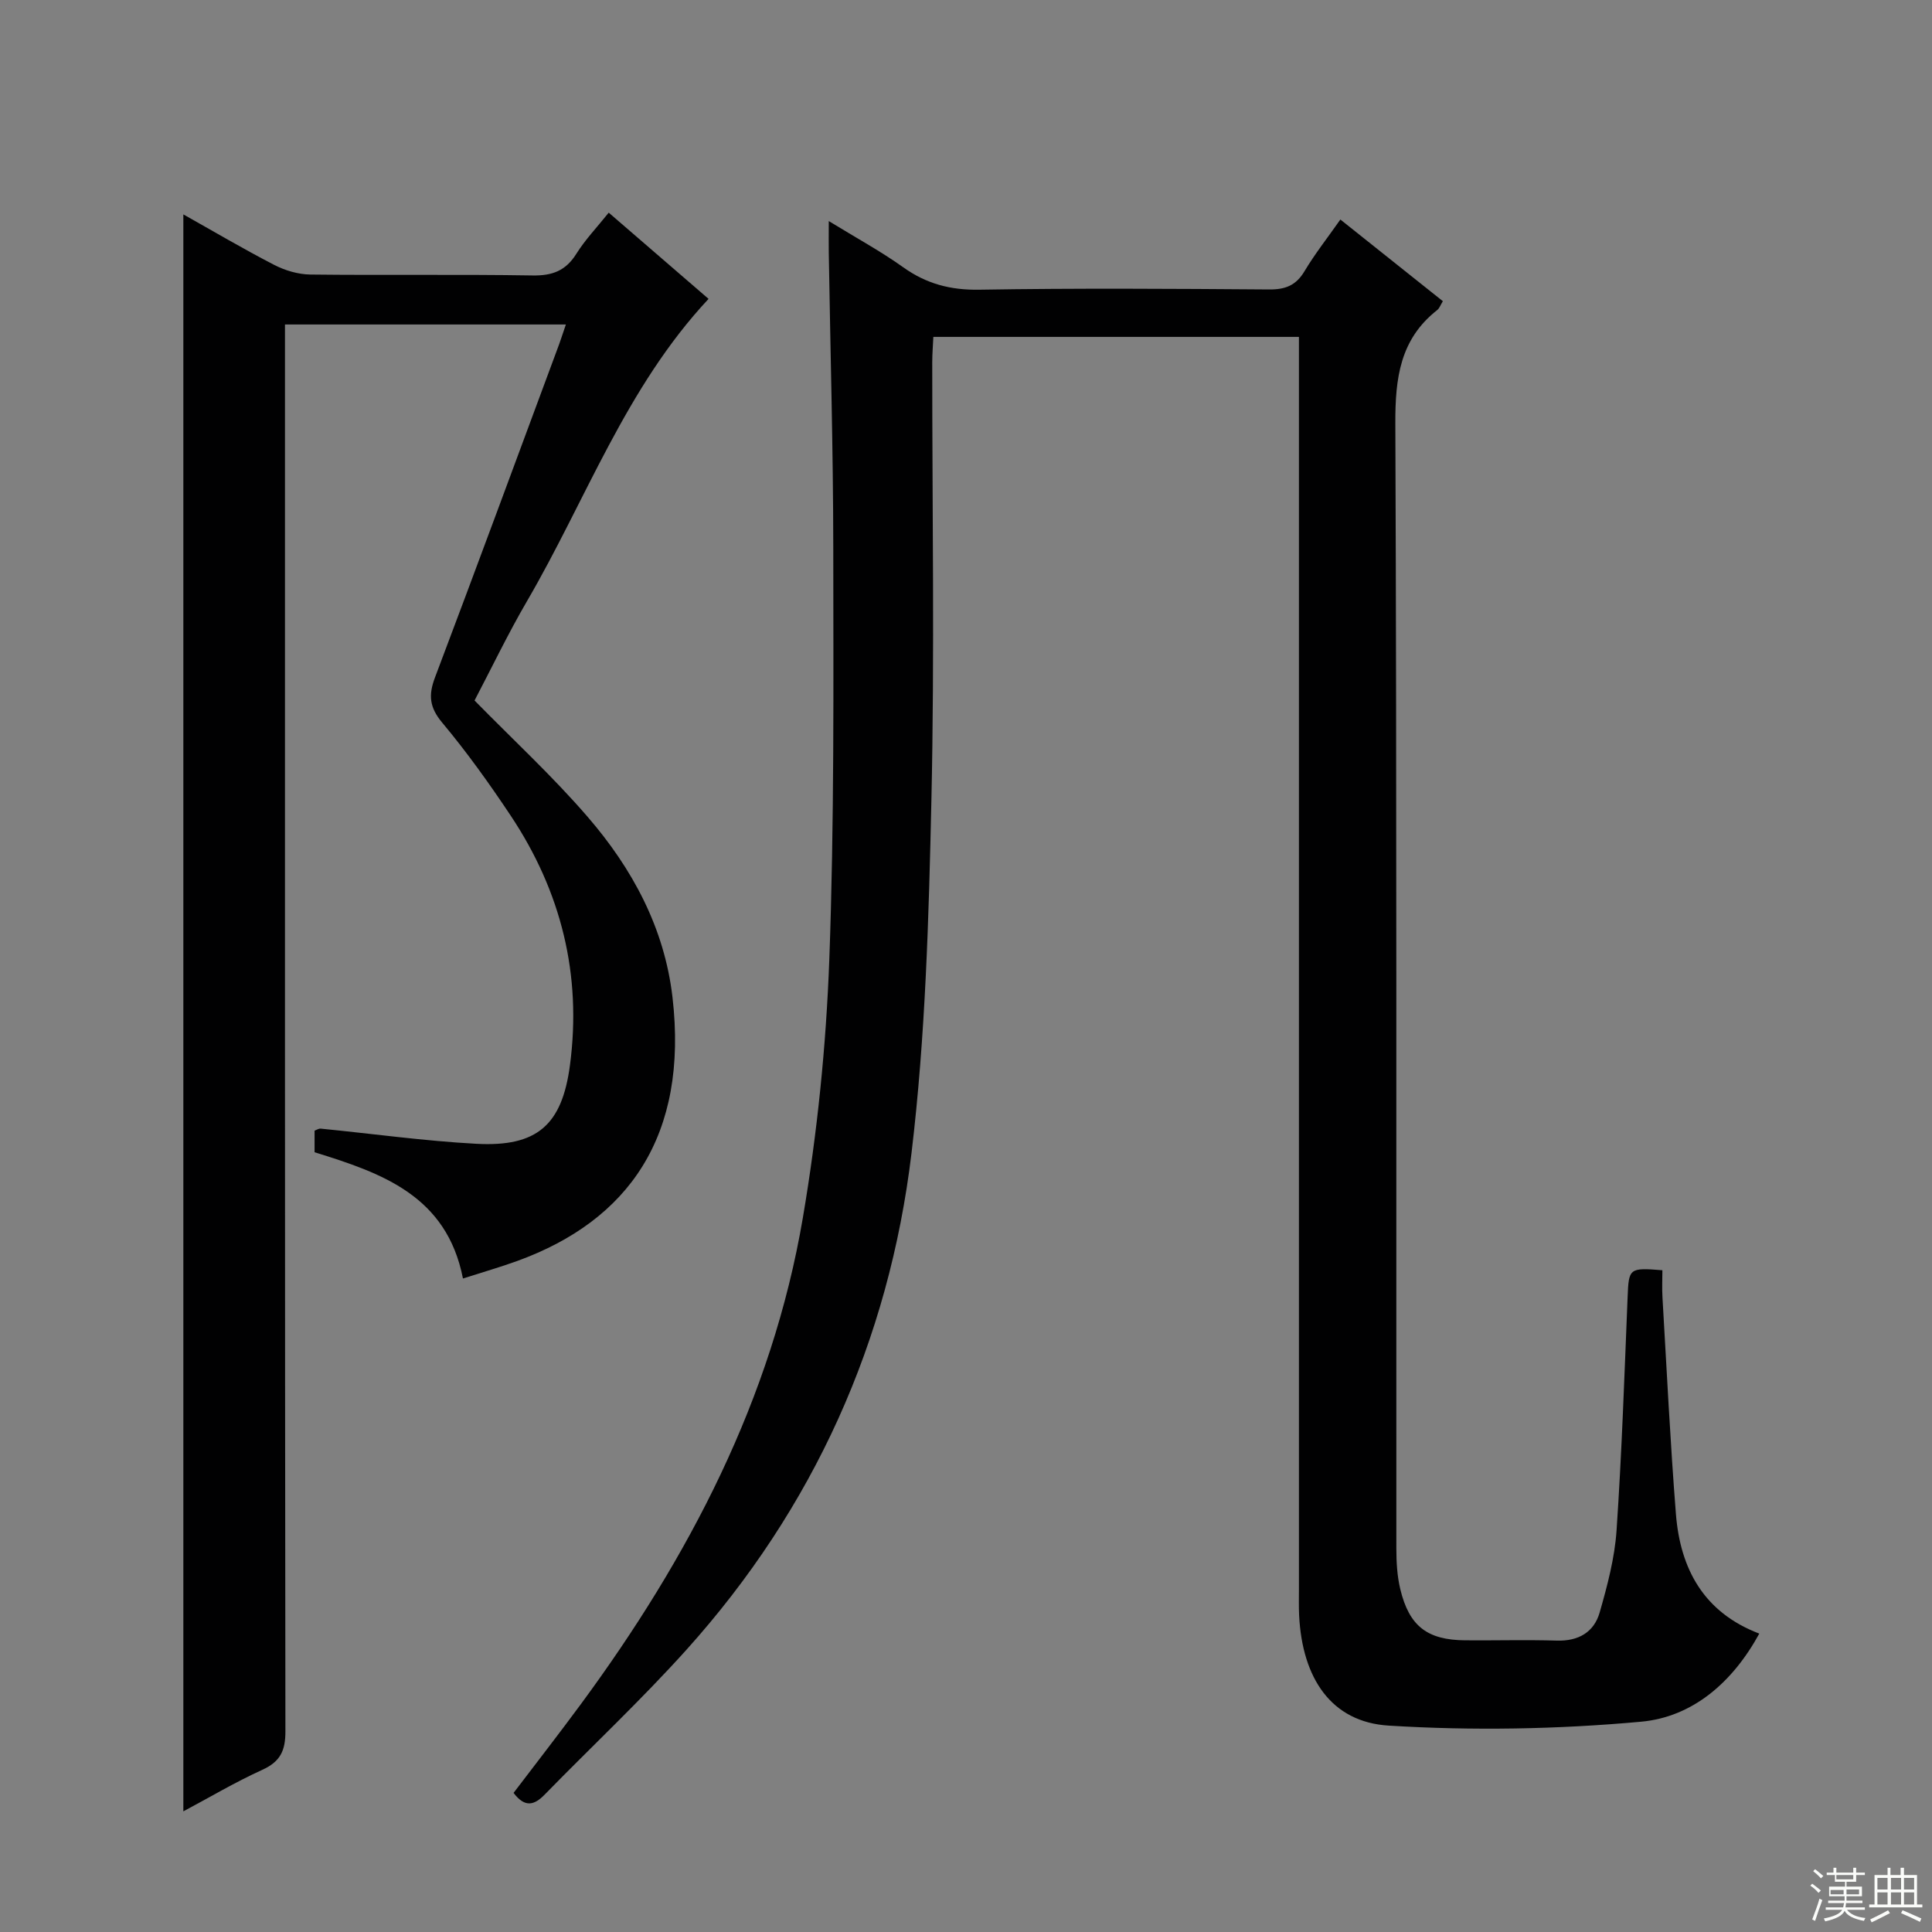
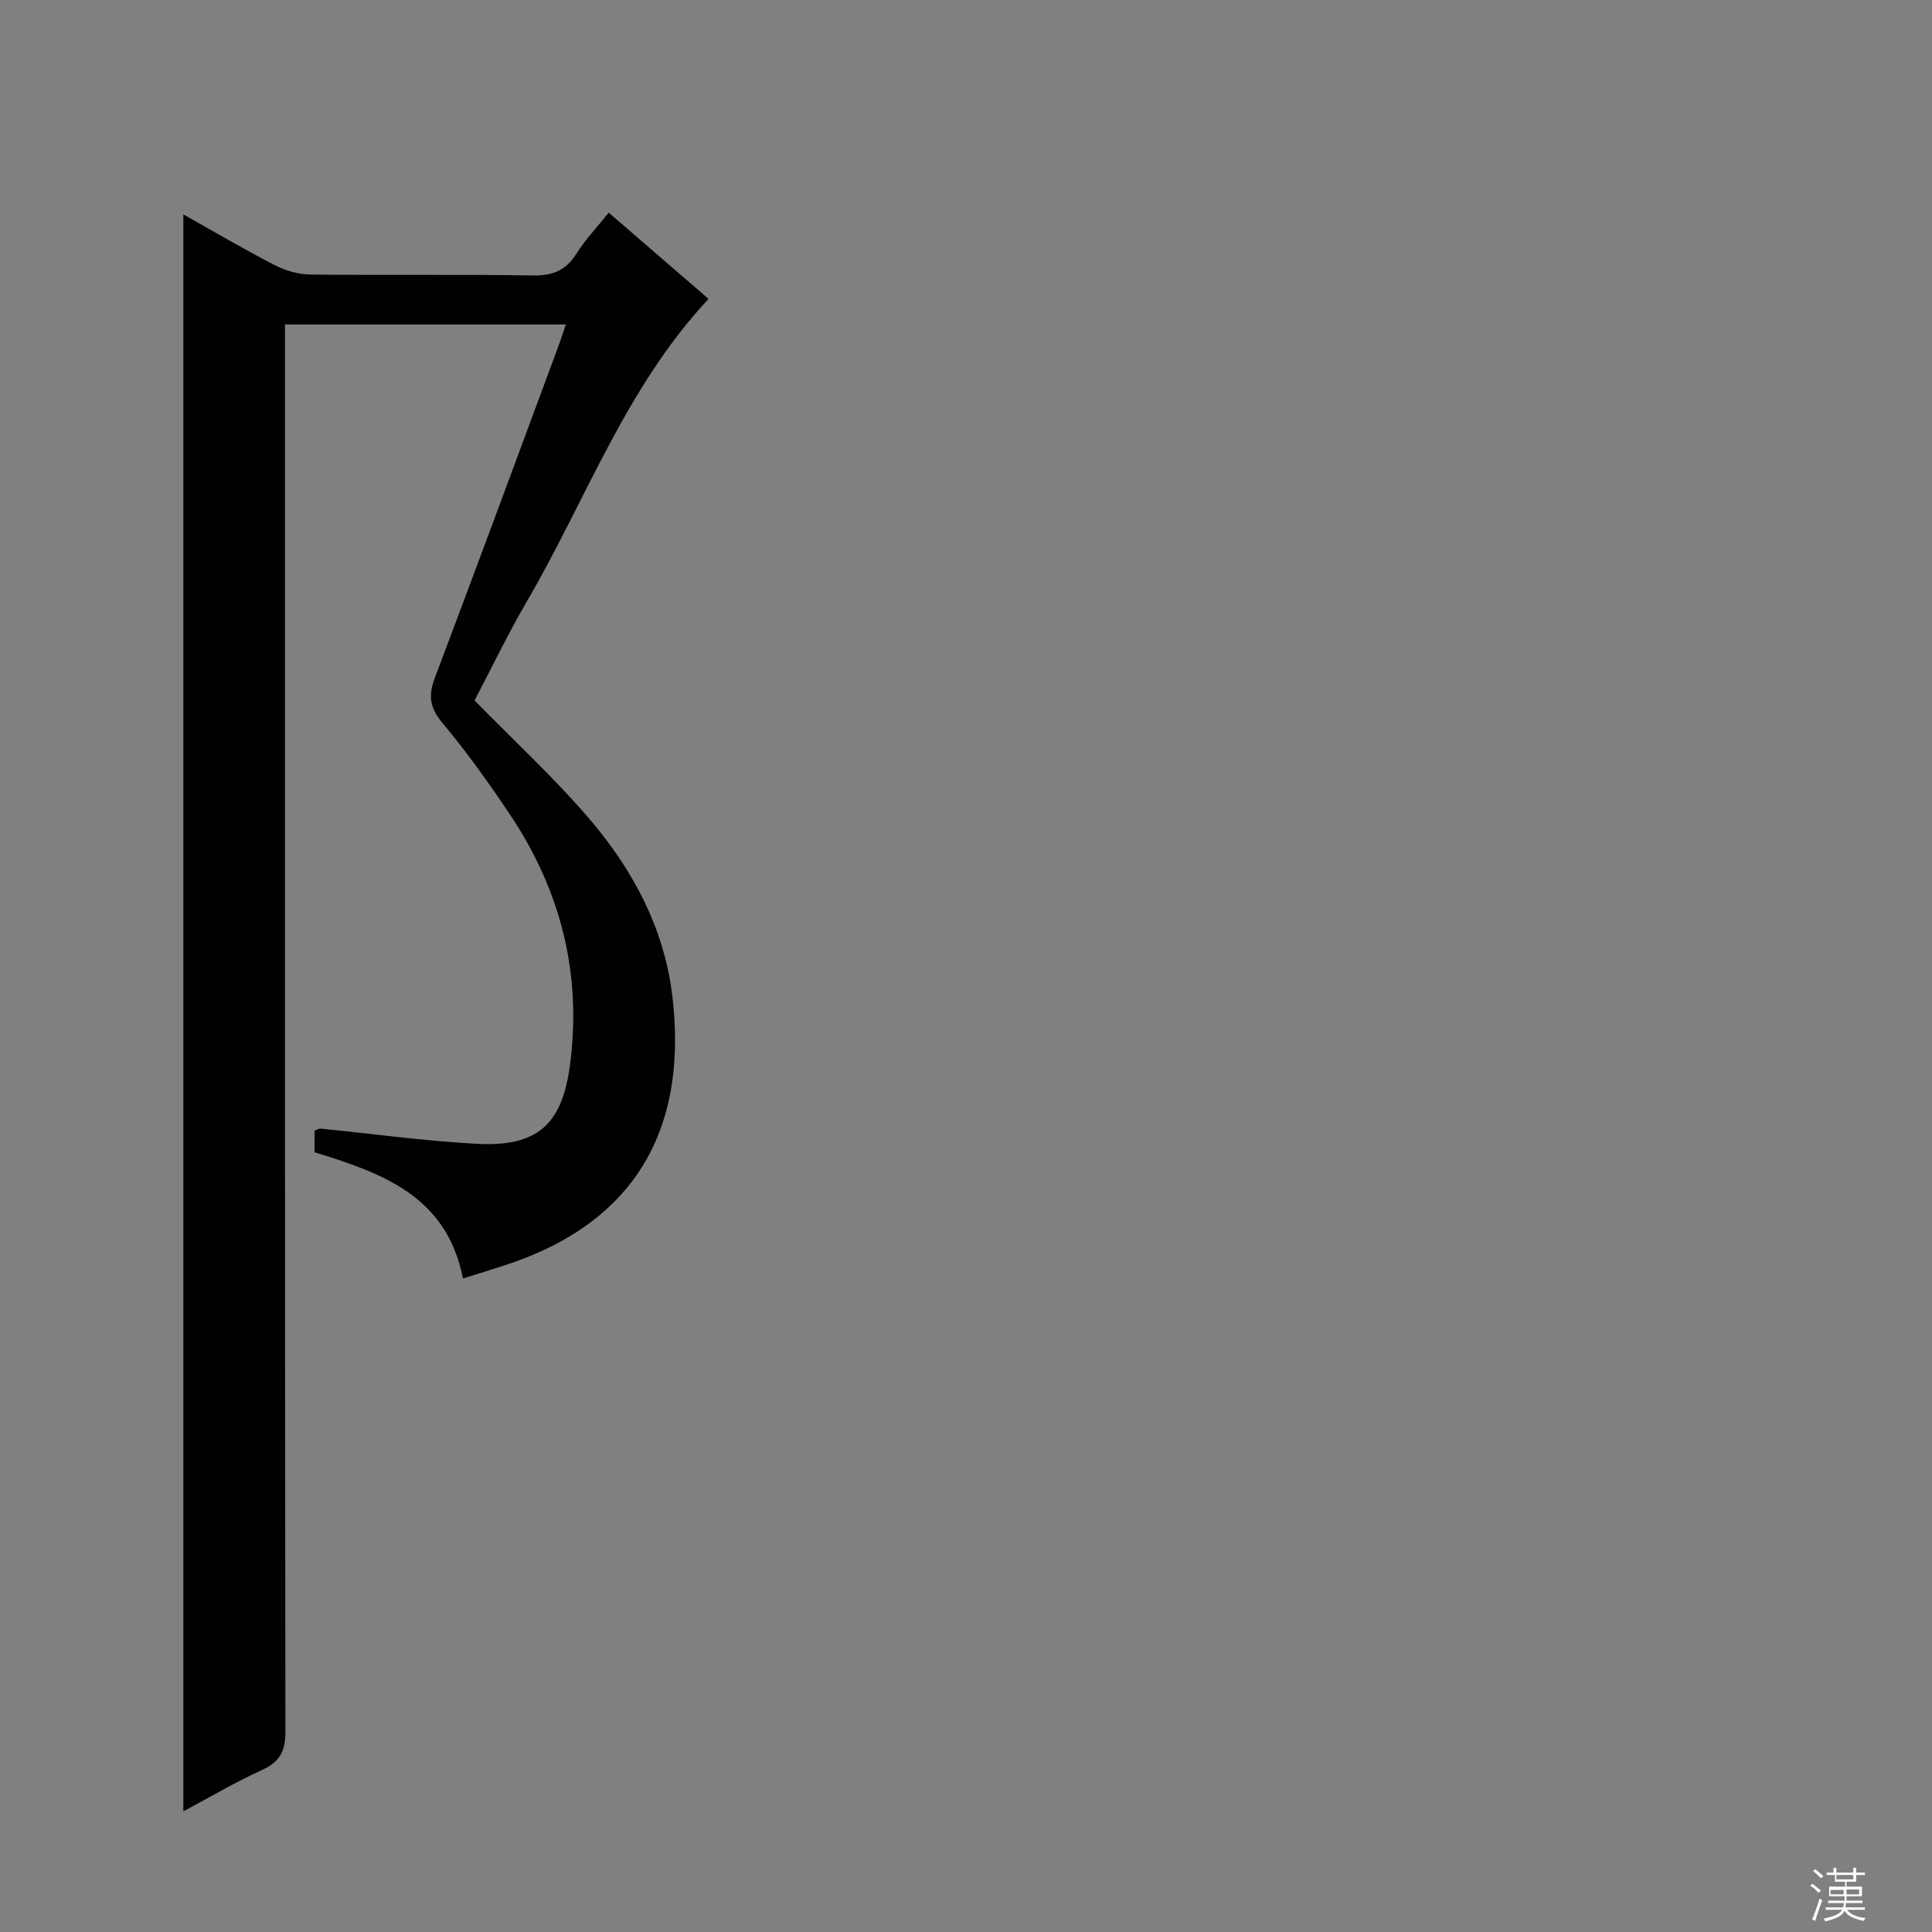
<svg xmlns="http://www.w3.org/2000/svg" enable-background="new 0 0 400 400" viewBox="0 0 400 400">
  <rect x="0" y="0" width="400" height="400" fill="#808080" stroke="none" />
-   <path d="m364.24 338.22c-5.5 10.07-13.77 17.26-24.46 18.24-17.32 1.58-34.91 1.88-52.26.81-11.89-.73-17.9-9.79-18.55-22.8-.09-1.83-.04-3.67-.04-5.5 0-84.33 0-168.65 0-252.98 0-1.97 0-3.94 0-6.24-25.34 0-50.26 0-75.69 0-.08 1.78-.23 3.53-.23 5.29-.01 30.16.5 60.34-.17 90.49-.54 24.42-1.22 48.97-4.12 73.19-4.66 38.92-20.26 73.56-46.62 102.87-9.34 10.38-19.57 19.96-29.34 29.97-2.14 2.19-4.07 2.76-6.43-.36 4.58-6.03 9.34-12.14 13.93-18.37 22.36-30.35 39.58-63.2 45.96-100.69 3-17.64 4.82-35.61 5.48-53.49 1.04-28.44.84-56.93.82-85.4-.02-20.31-.61-40.62-.93-60.93-.03-1.81 0-3.61 0-6.55 5.69 3.5 10.76 6.24 15.4 9.56 4.81 3.44 9.81 4.75 15.77 4.65 19.99-.33 40-.2 59.99-.05 3.36.03 5.58-.83 7.34-3.79 2.12-3.55 4.7-6.82 7.42-10.69 7.2 5.74 14.18 11.3 21.22 16.91-.48.76-.7 1.46-1.18 1.84-7.7 6.05-8.69 14.11-8.66 23.42.31 77.66.17 155.32.21 232.98 0 2.8.16 5.69.81 8.4 1.85 7.7 5.6 10.55 13.45 10.61 6.33.05 12.67-.13 19 .06 4.45.13 7.66-1.75 8.83-5.81 1.59-5.55 3.11-11.26 3.5-16.99 1.09-16.09 1.63-32.22 2.29-48.34.24-5.93.31-6.11 7.2-5.54 0 1.84-.1 3.76.02 5.67.88 14.93 1.6 29.87 2.78 44.78.89 11.33 5.72 20.38 17.26 24.78z" fill="#010102" />
  <path d="m117.16 67.18c-19.49 0-38.45 0-58.16 0v6.28c0 94.99-.03 189.99.09 284.98.01 4.01-1.04 6.28-4.78 7.98-5.71 2.6-11.14 5.83-16.35 8.6 0-110.26 0-220.31 0-330.63 6.01 3.37 12.32 7.1 18.82 10.46 2.25 1.16 4.97 1.96 7.48 1.99 15.33.18 30.67-.06 45.99.19 4.11.07 6.88-.97 9.08-4.49 1.82-2.91 4.24-5.44 6.7-8.51 7.21 6.23 14.1 12.17 20.67 17.85-17.13 18.31-25.38 41.65-37.59 62.58-3.93 6.74-7.31 13.8-10.86 20.57 7.93 8.09 16.14 15.66 23.39 24.06 9.26 10.71 15.92 23 17.59 37.36 3.33 28.71-9.08 46.24-32.11 54.61-3.55 1.29-7.19 2.33-11.27 3.64-3.37-17.16-16.78-21.82-30.72-26.14 0-1.42 0-2.88 0-4.47.4-.14.85-.46 1.26-.42 10.75 1.06 21.47 2.56 32.24 3.14 12.57.68 17.73-3.89 19.37-16.25 2.49-18.75-1.83-36.01-12.26-51.68-4.42-6.64-9.09-13.17-14.2-19.28-2.64-3.16-2.86-5.7-1.48-9.34 8.52-22.53 16.85-45.13 25.23-67.71.64-1.66 1.18-3.37 1.87-5.37z" fill="#010102" />
  <g fill="#fbfcfa">
    <path d="m374.8 390.4.4-.4c.7.5 1.3 1 1.8 1.4l-.5.5c-.5-.6-1.1-1.1-1.7-1.5zm1 7.3-.6-.3c.5-1.4 1.1-2.8 1.5-4.3.2.1.4.2.6.3-.5 1.3-1 2.8-1.5 4.3zm-.4-10.3.4-.4c.4.3 1 .8 1.7 1.4l-.5.5c-.4-.5-1-1-1.6-1.5zm2.5.3h1.7v-1h.6v1h3.5v-1h.6v1h1.8v.5h-1.8v1.4h-2v1h3.2v2h-3.2v.9h3.3v.5h-3.4c0 .3-.1.6-.1.9h4v.5h-3.7c.7.9 1.9 1.5 3.8 1.7-.1.2-.2.4-.3.6-2.1-.4-3.5-1.1-4-2.1-.4 1-1.8 1.7-4 2.2-.1-.2-.2-.4-.3-.6 2.1-.4 3.4-1 3.8-1.8h-3.4v-.5h3.6c.1-.3.1-.6.2-.9h-3.3v-.5h3.4c0-.3 0-.6 0-.9h-3.2v-2h3.3v-1h-2.1v-1.4h-1.7v-.5zm1.1 3.5v1h2.7c0-.3 0-.4 0-.4 0-.1 0-.2 0-.2 0-.1 0-.2 0-.3h-2.7zm1.2-3v.9h3.5v-.9zm4.7 3h-2.6v.6.4h2.6z" />
-     <path d="m393.6 386.7h.6v1.5h2.7v6.1h1.1v.6h-11v-.6h1.1v-6.1h2.7v-1.5h.6v1.5h2.1v-1.5zm-2.7 8.8.4.6c-1.2.6-2.5 1.3-3.8 1.9-.1-.2-.2-.4-.3-.6 1.2-.6 2.5-1.2 3.7-1.9zm-2.2-6.7v2.4h2.1v-2.4zm0 3v2.5h2.1v-2.5zm2.8-3v2.4h2.1v-2.4zm0 3v2.5h2.1v-2.5zm6 6.1c-1.4-.7-2.7-1.3-3.9-1.8l.3-.6c1.5.6 2.7 1.2 3.9 1.7zm-1.2-9.1h-2.1v2.4h2.1zm-2.1 3v2.5h2.1v-2.5z" />
  </g>
</svg>